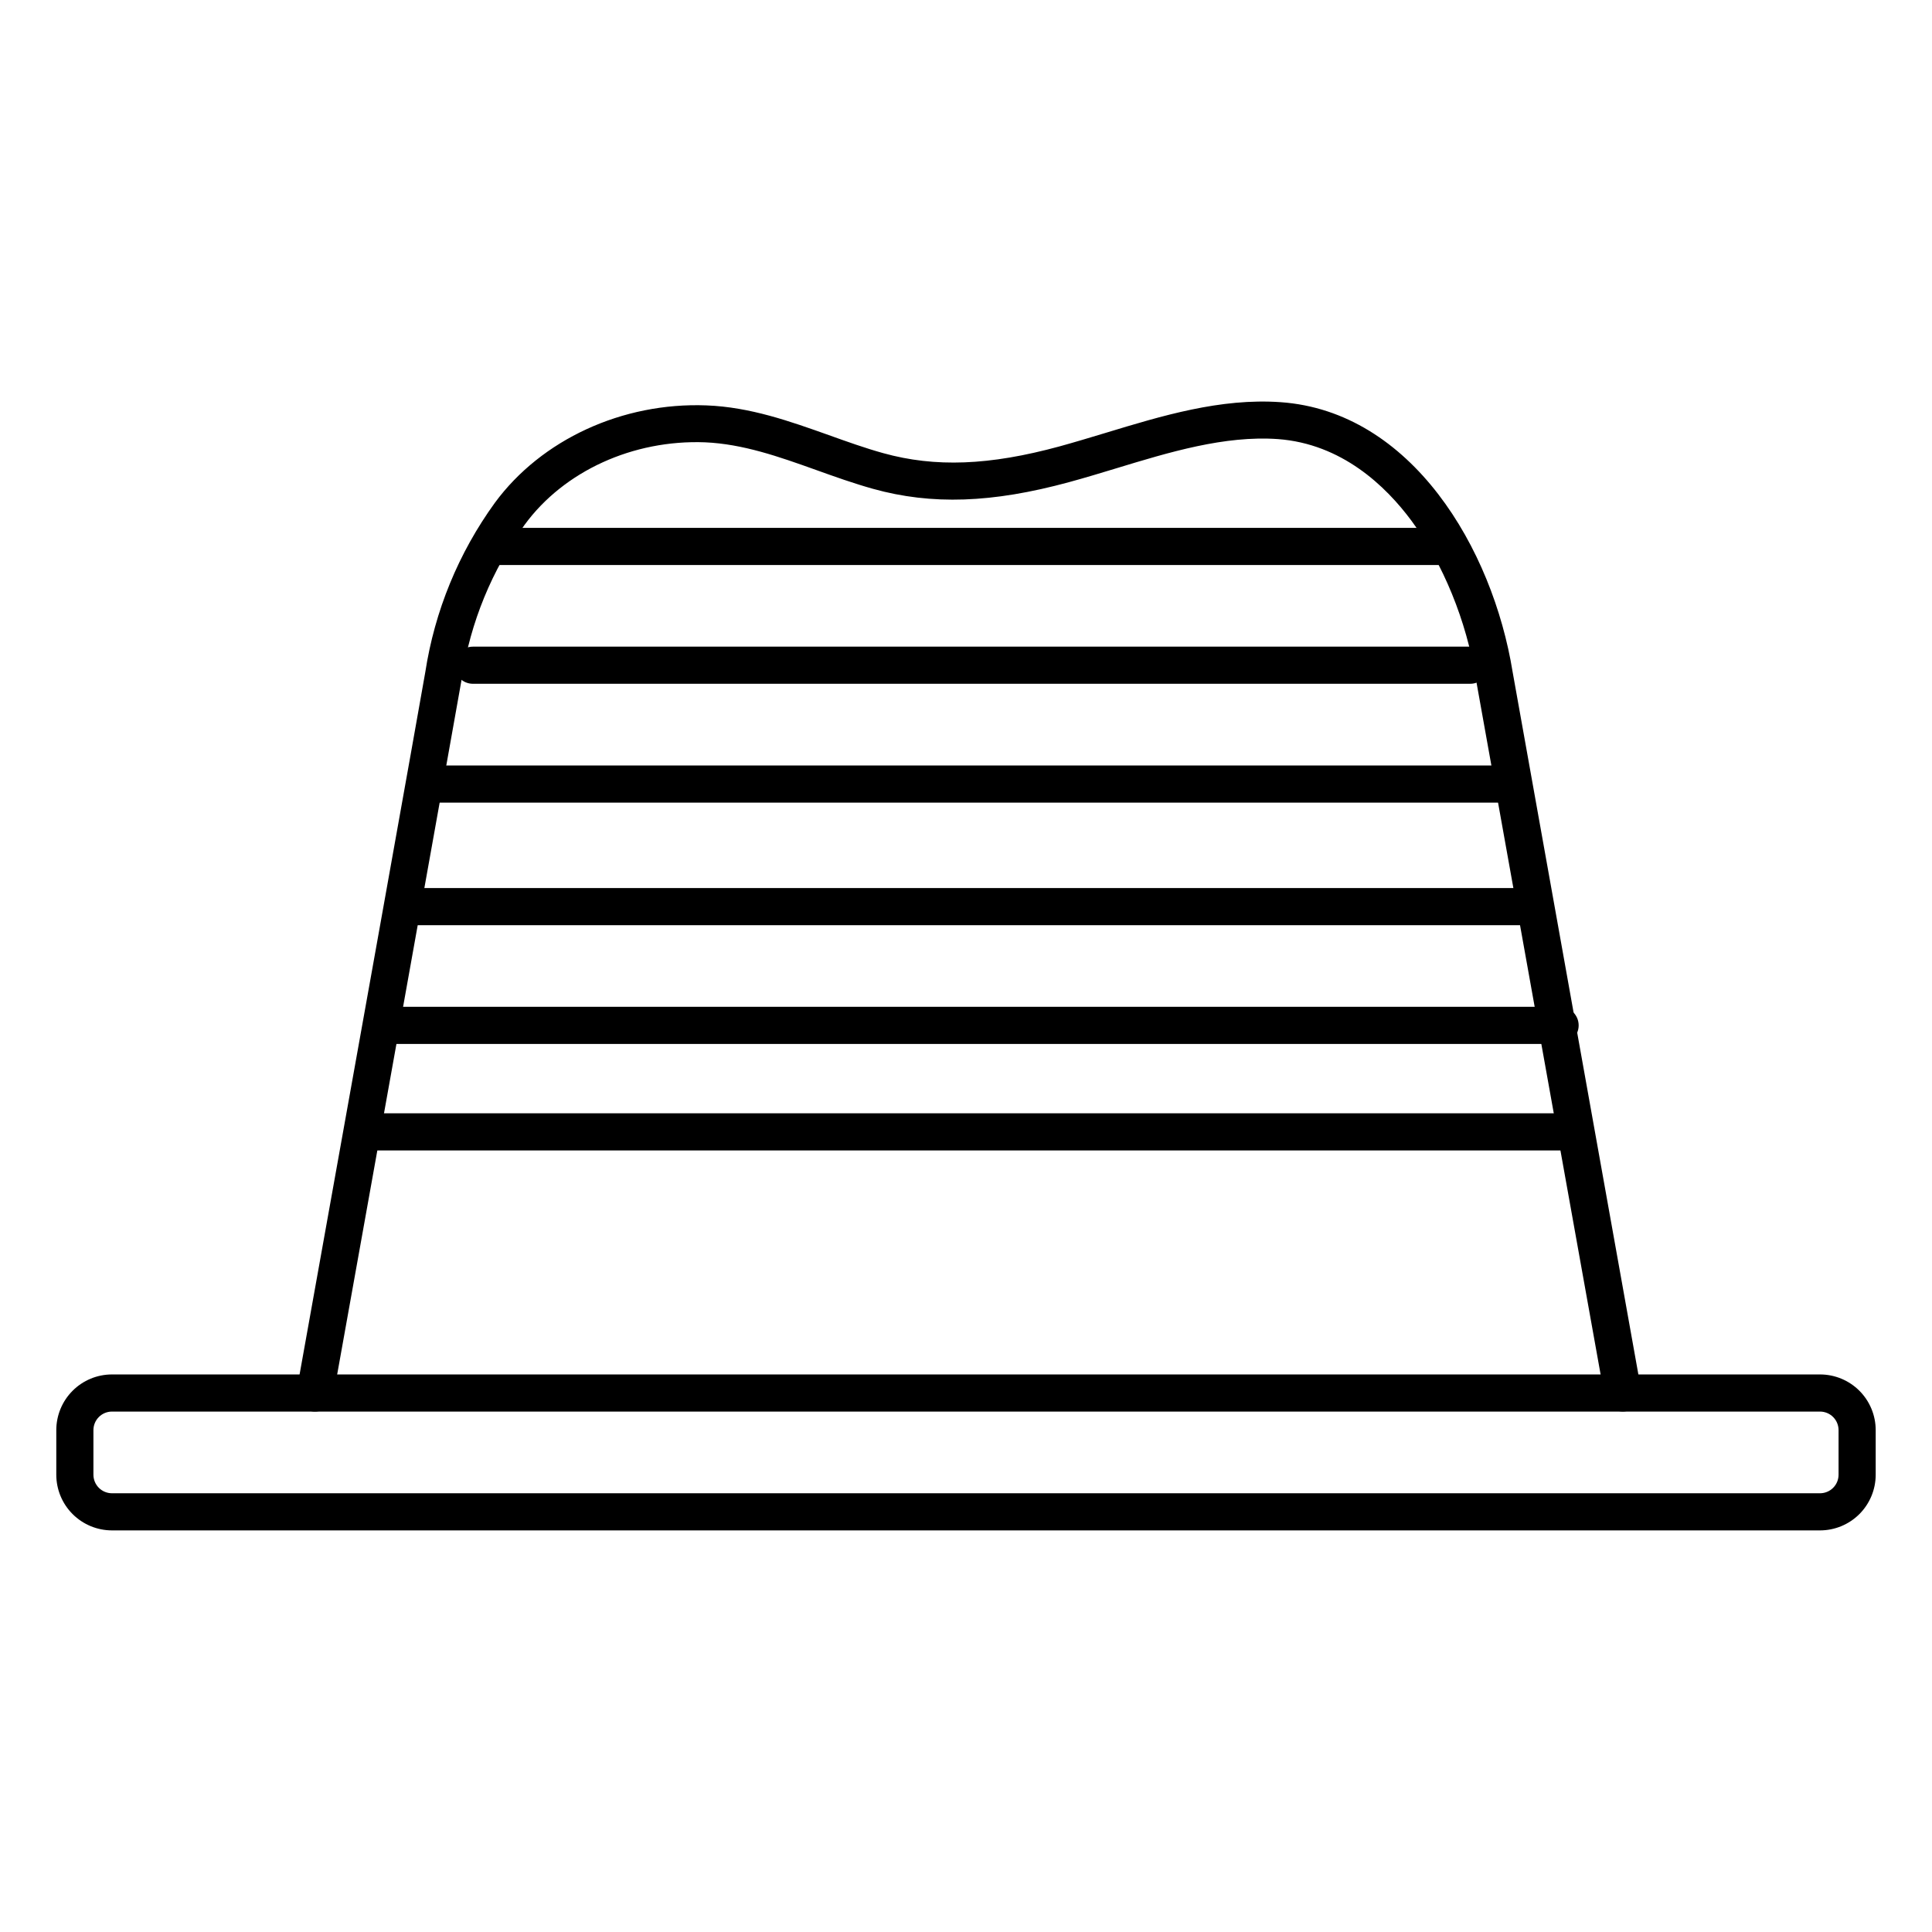
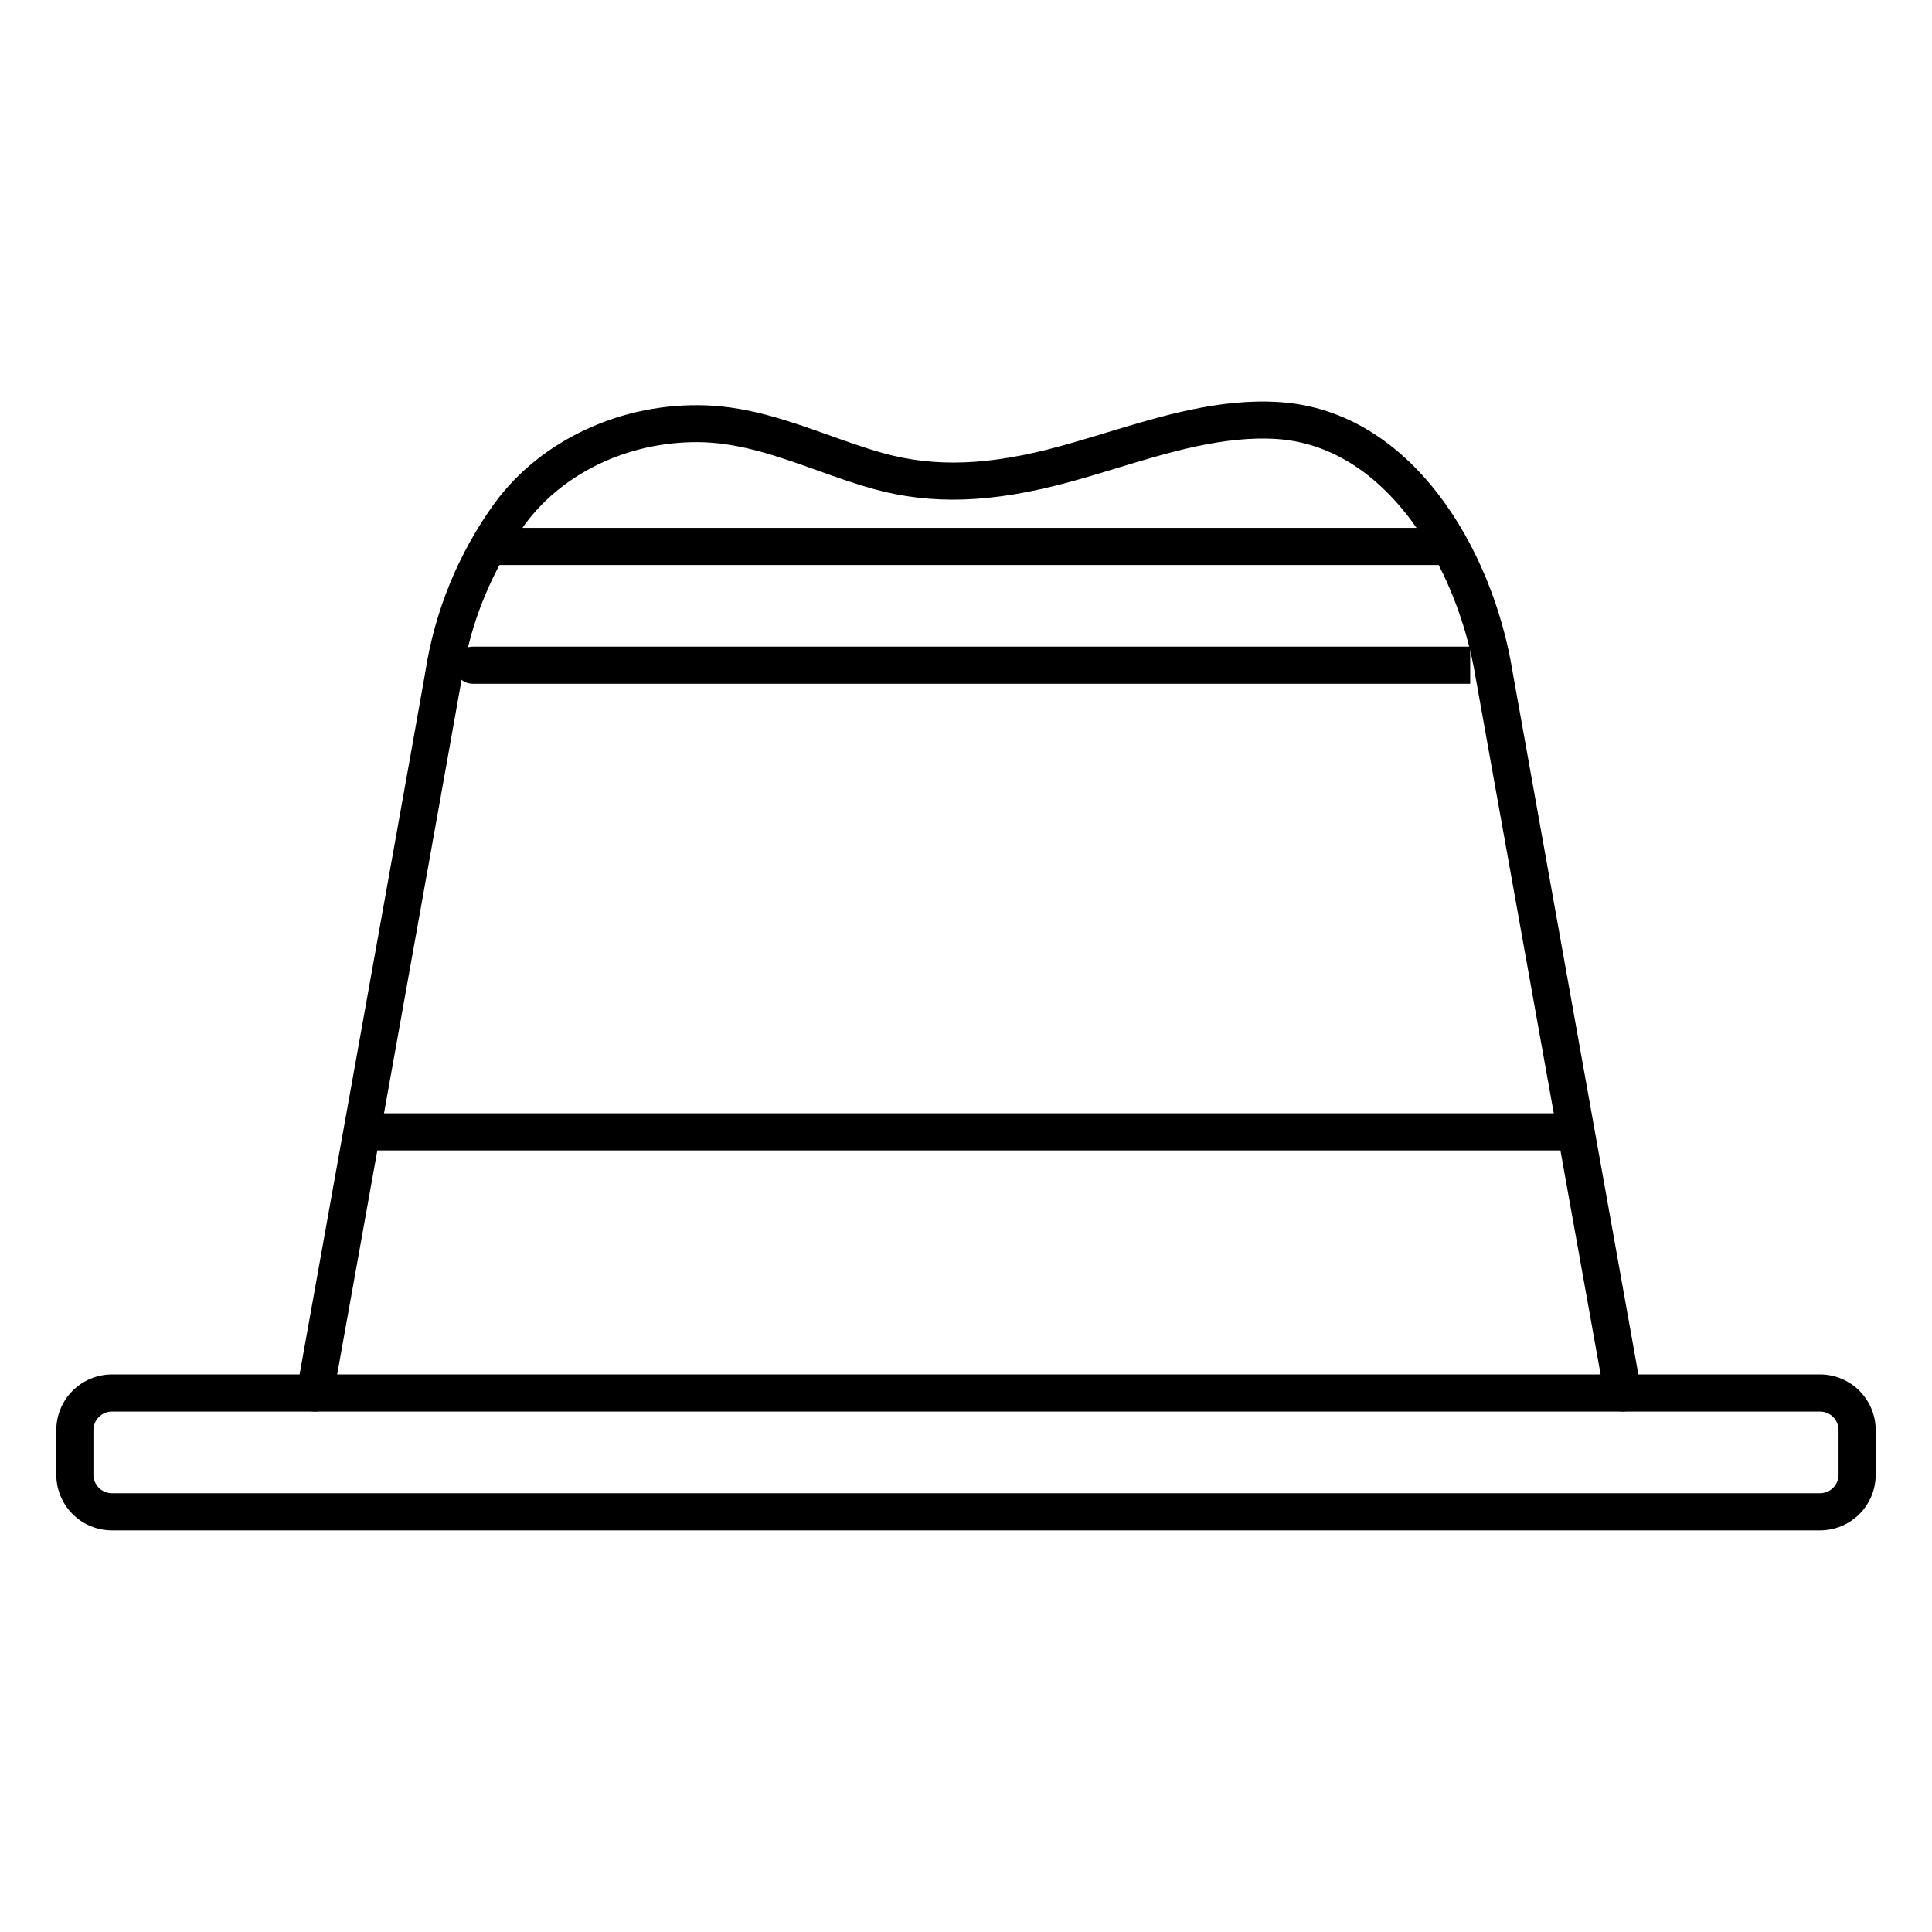
<svg xmlns="http://www.w3.org/2000/svg" fill="#000000" width="800px" height="800px" version="1.1" viewBox="144 144 512 512">
  <g>
    <path d="m626.32 549.57h-452.64c-3.918 0-7.672-1.555-10.438-4.324-2.769-2.766-4.324-6.519-4.324-10.434v-11.809c0-3.914 1.555-7.672 4.324-10.438 2.766-2.769 6.519-4.324 10.438-4.324h452.64c3.914 0 7.668 1.555 10.438 4.324 2.766 2.766 4.32 6.523 4.32 10.438v11.809c0 3.914-1.555 7.668-4.32 10.434-2.769 2.769-6.523 4.324-10.438 4.324zm-452.64-31.488c-2.719 0-4.922 2.203-4.922 4.922v11.809c0 1.305 0.52 2.555 1.441 3.477s2.172 1.441 3.481 1.441h452.64c1.305 0 2.555-0.52 3.477-1.441 0.926-0.922 1.441-2.172 1.441-3.477v-11.809c0-1.305-0.516-2.559-1.441-3.481-0.922-0.922-2.172-1.441-3.477-1.441z" />
    <path d="m227.48 518.08c-0.297 0.004-0.59-0.023-0.879-0.078-2.656-0.496-4.414-3.047-3.934-5.707 11.582-64.539 33.594-187.32 34.035-190.14 2.492-16.227 8.816-31.625 18.449-44.918 12.309-16.727 33.781-26.668 56.09-25.801 11.582 0.441 22.16 4.231 32.395 7.871 4.723 1.691 9.605 3.445 14.426 4.781 13.777 3.828 28.141 3.277 46.73-1.789 3.938-1.082 7.941-2.293 12.145-3.562 14.996-4.555 30.504-9.27 46.426-8.156 34.715 2.422 56.215 38.762 61.5 71.488l34.047 190.21h-0.004c0.477 2.676-1.305 5.234-3.981 5.711-2.676 0.48-5.234-1.305-5.711-3.981l-34.125-190.27c-2.461-15.23-8.66-30.414-17.031-41.73-6.809-9.199-18.48-20.41-35.426-21.648-14.109-0.984-28.734 3.465-42.871 7.766-4.082 1.238-8.305 2.519-12.43 3.641-20.387 5.551-36.406 6.102-51.957 1.781-5.156-1.438-10.203-3.246-15.094-5-9.969-3.57-19.387-6.887-29.461-7.332-19.059-0.719-37.344 7.625-47.742 21.797h-0.004c-8.695 12.004-14.406 25.914-16.648 40.57-0.461 2.871-32.727 182.79-34.105 190.44-0.418 2.348-2.457 4.055-4.84 4.055z" />
    <path d="m560.39 448.88h-318.77c-2.719 0-4.922-2.203-4.922-4.918 0-2.719 2.203-4.922 4.922-4.922h318.77c2.719 0 4.922 2.203 4.922 4.922 0 2.715-2.203 4.918-4.922 4.918z" />
-     <path d="m557.44 420.66h-311.93c-2.719 0-4.922-2.203-4.922-4.922s2.203-4.918 4.922-4.918h311.93c2.719 0 4.922 2.199 4.922 4.918s-2.203 4.922-4.922 4.922z" />
-     <path d="m550.55 389.18h-298.15c-2.719 0-4.922-2.203-4.922-4.922 0-2.715 2.203-4.918 4.922-4.918h298.15c2.719 0 4.922 2.203 4.922 4.918 0 2.719-2.203 4.922-4.922 4.922z" />
-     <path d="m544.65 356.7h-286.35c-2.715 0-4.918-2.203-4.918-4.922 0-2.715 2.203-4.918 4.918-4.918h286.35c2.715 0 4.918 2.203 4.918 4.918 0 2.719-2.203 4.922-4.918 4.922z" />
-     <path d="m533.62 325.21h-264.29c-2.715 0-4.918-2.203-4.918-4.922 0-2.715 2.203-4.918 4.918-4.918h264.29c2.715 0 4.918 2.203 4.918 4.918 0 2.719-2.203 4.922-4.918 4.922z" />
+     <path d="m533.62 325.21h-264.29c-2.715 0-4.918-2.203-4.918-4.922 0-2.715 2.203-4.918 4.918-4.918h264.29z" />
    <path d="m527.92 293.73h-252.89c-2.719 0-4.922-2.203-4.922-4.922 0-2.715 2.203-4.918 4.922-4.918h252.89c2.719 0 4.922 2.203 4.922 4.918 0 2.719-2.203 4.922-4.922 4.922z" />
  </g>
</svg>